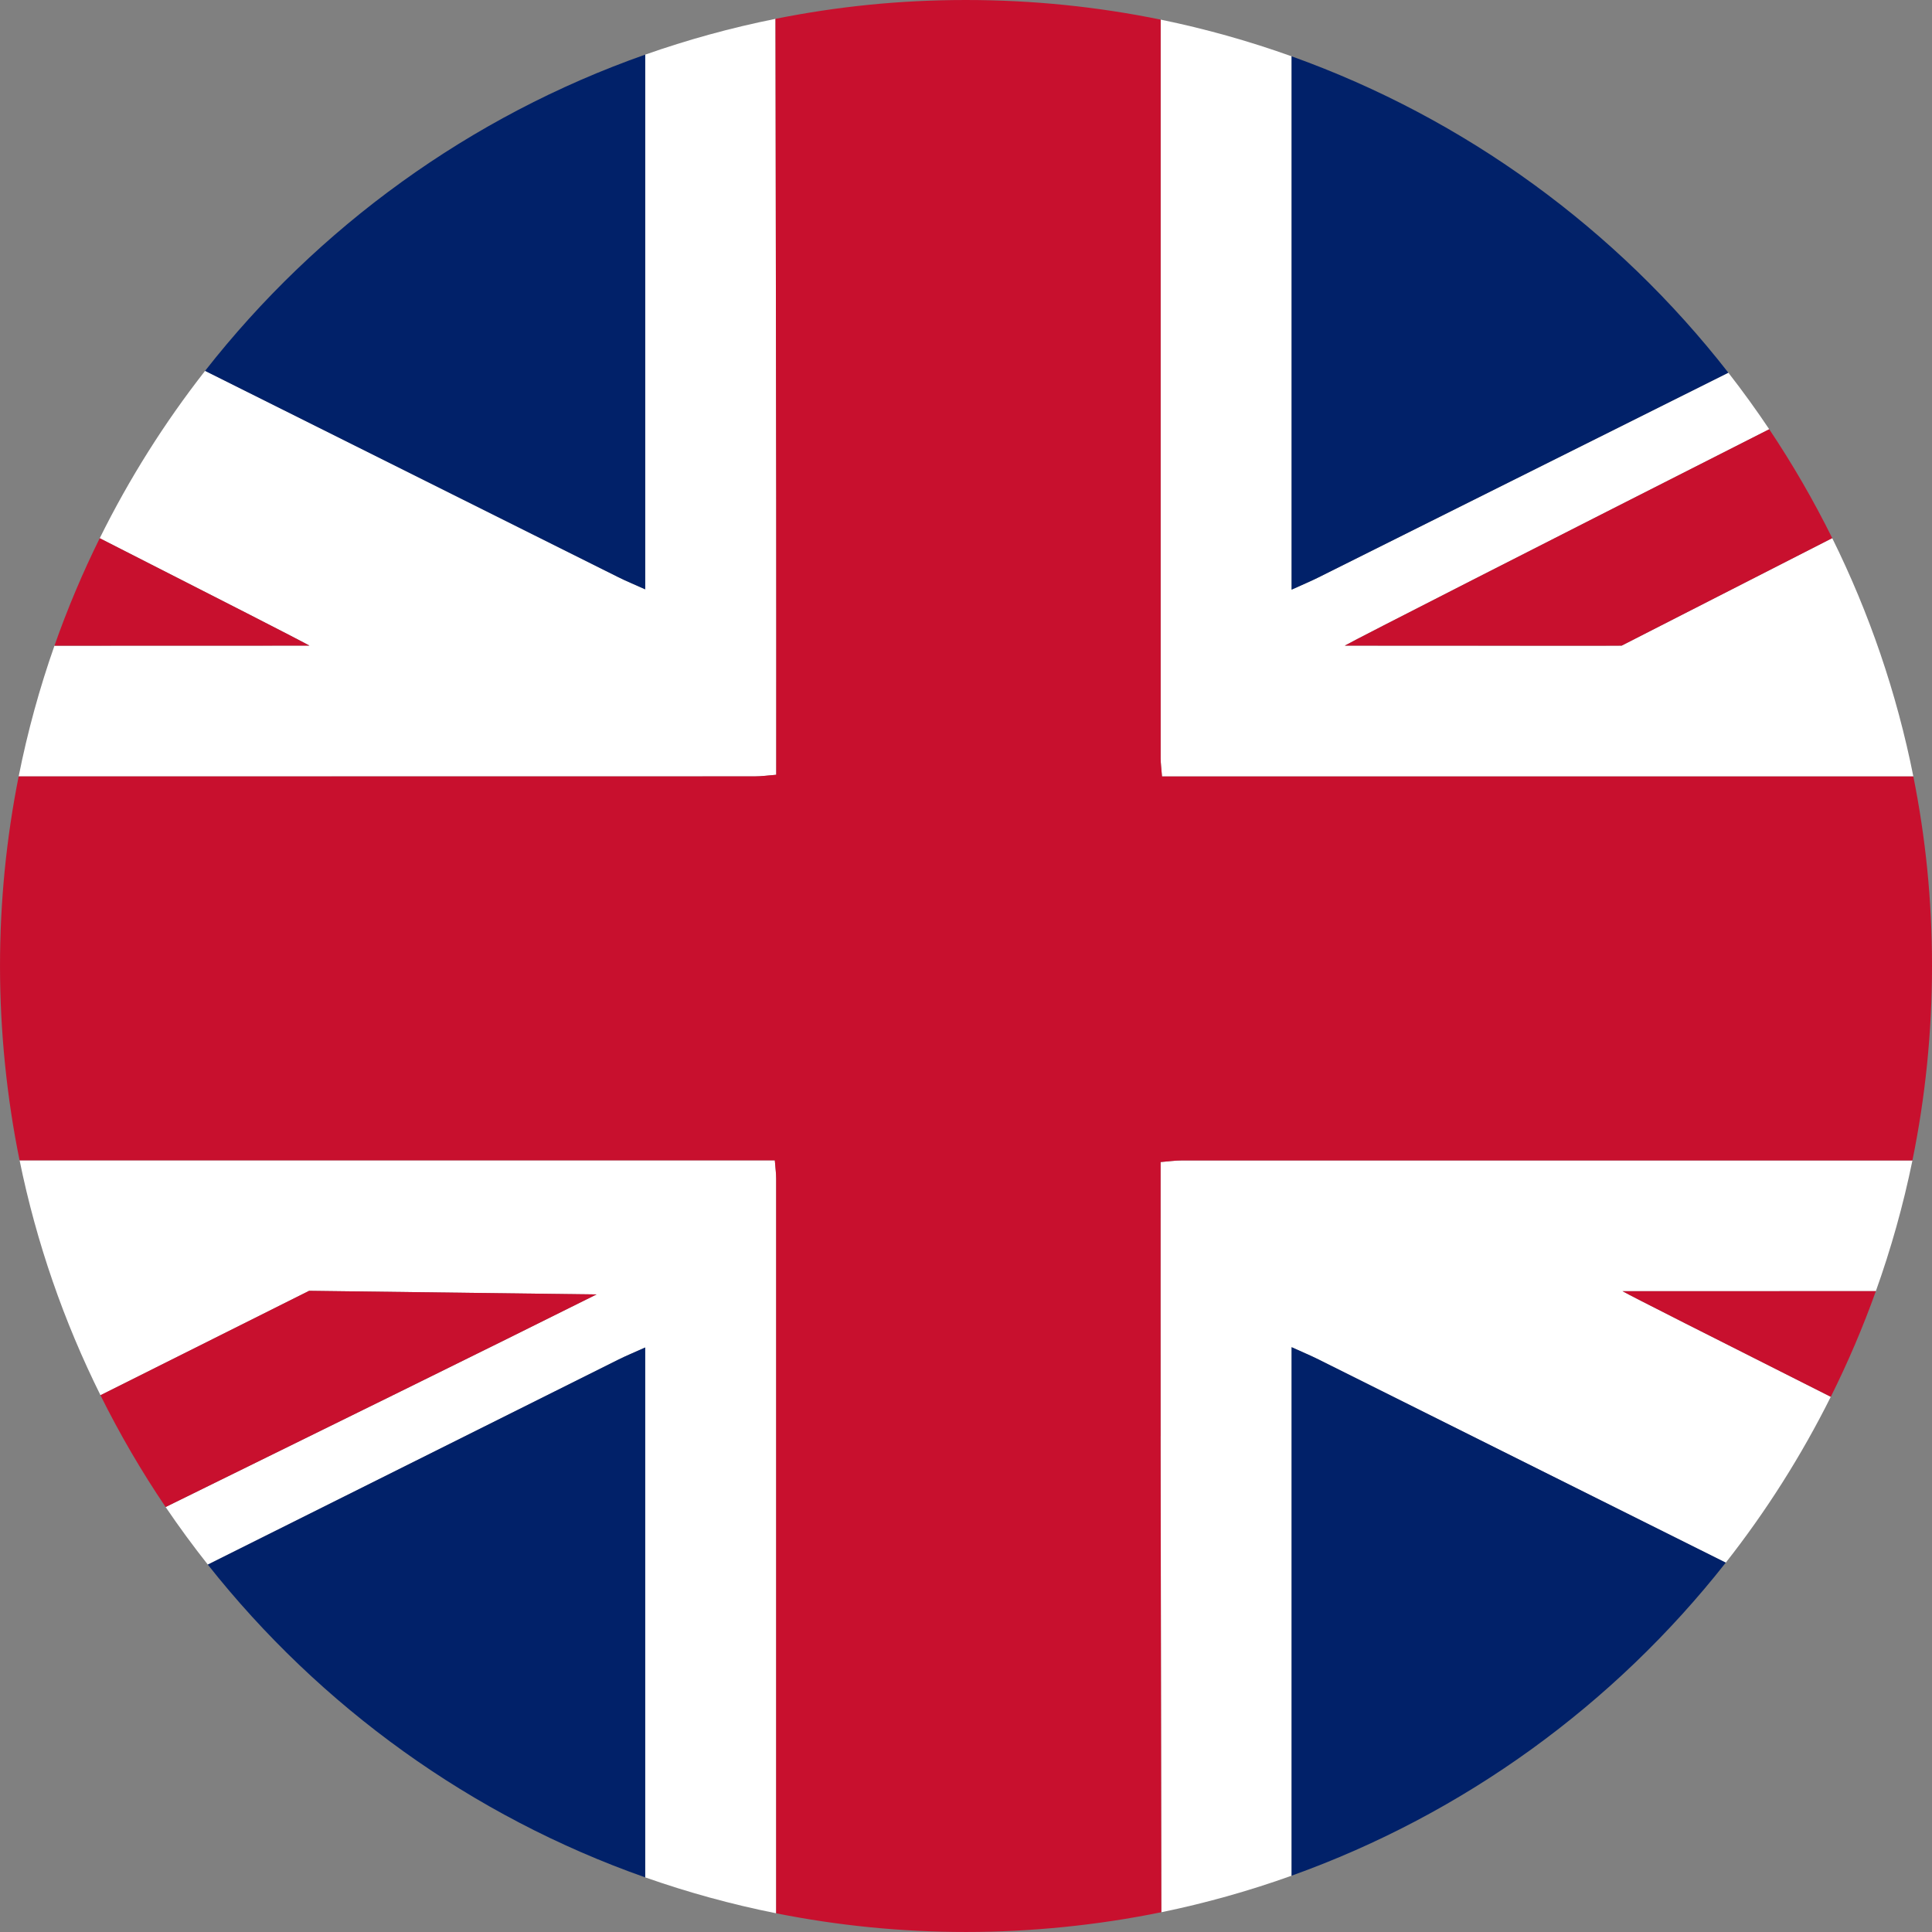
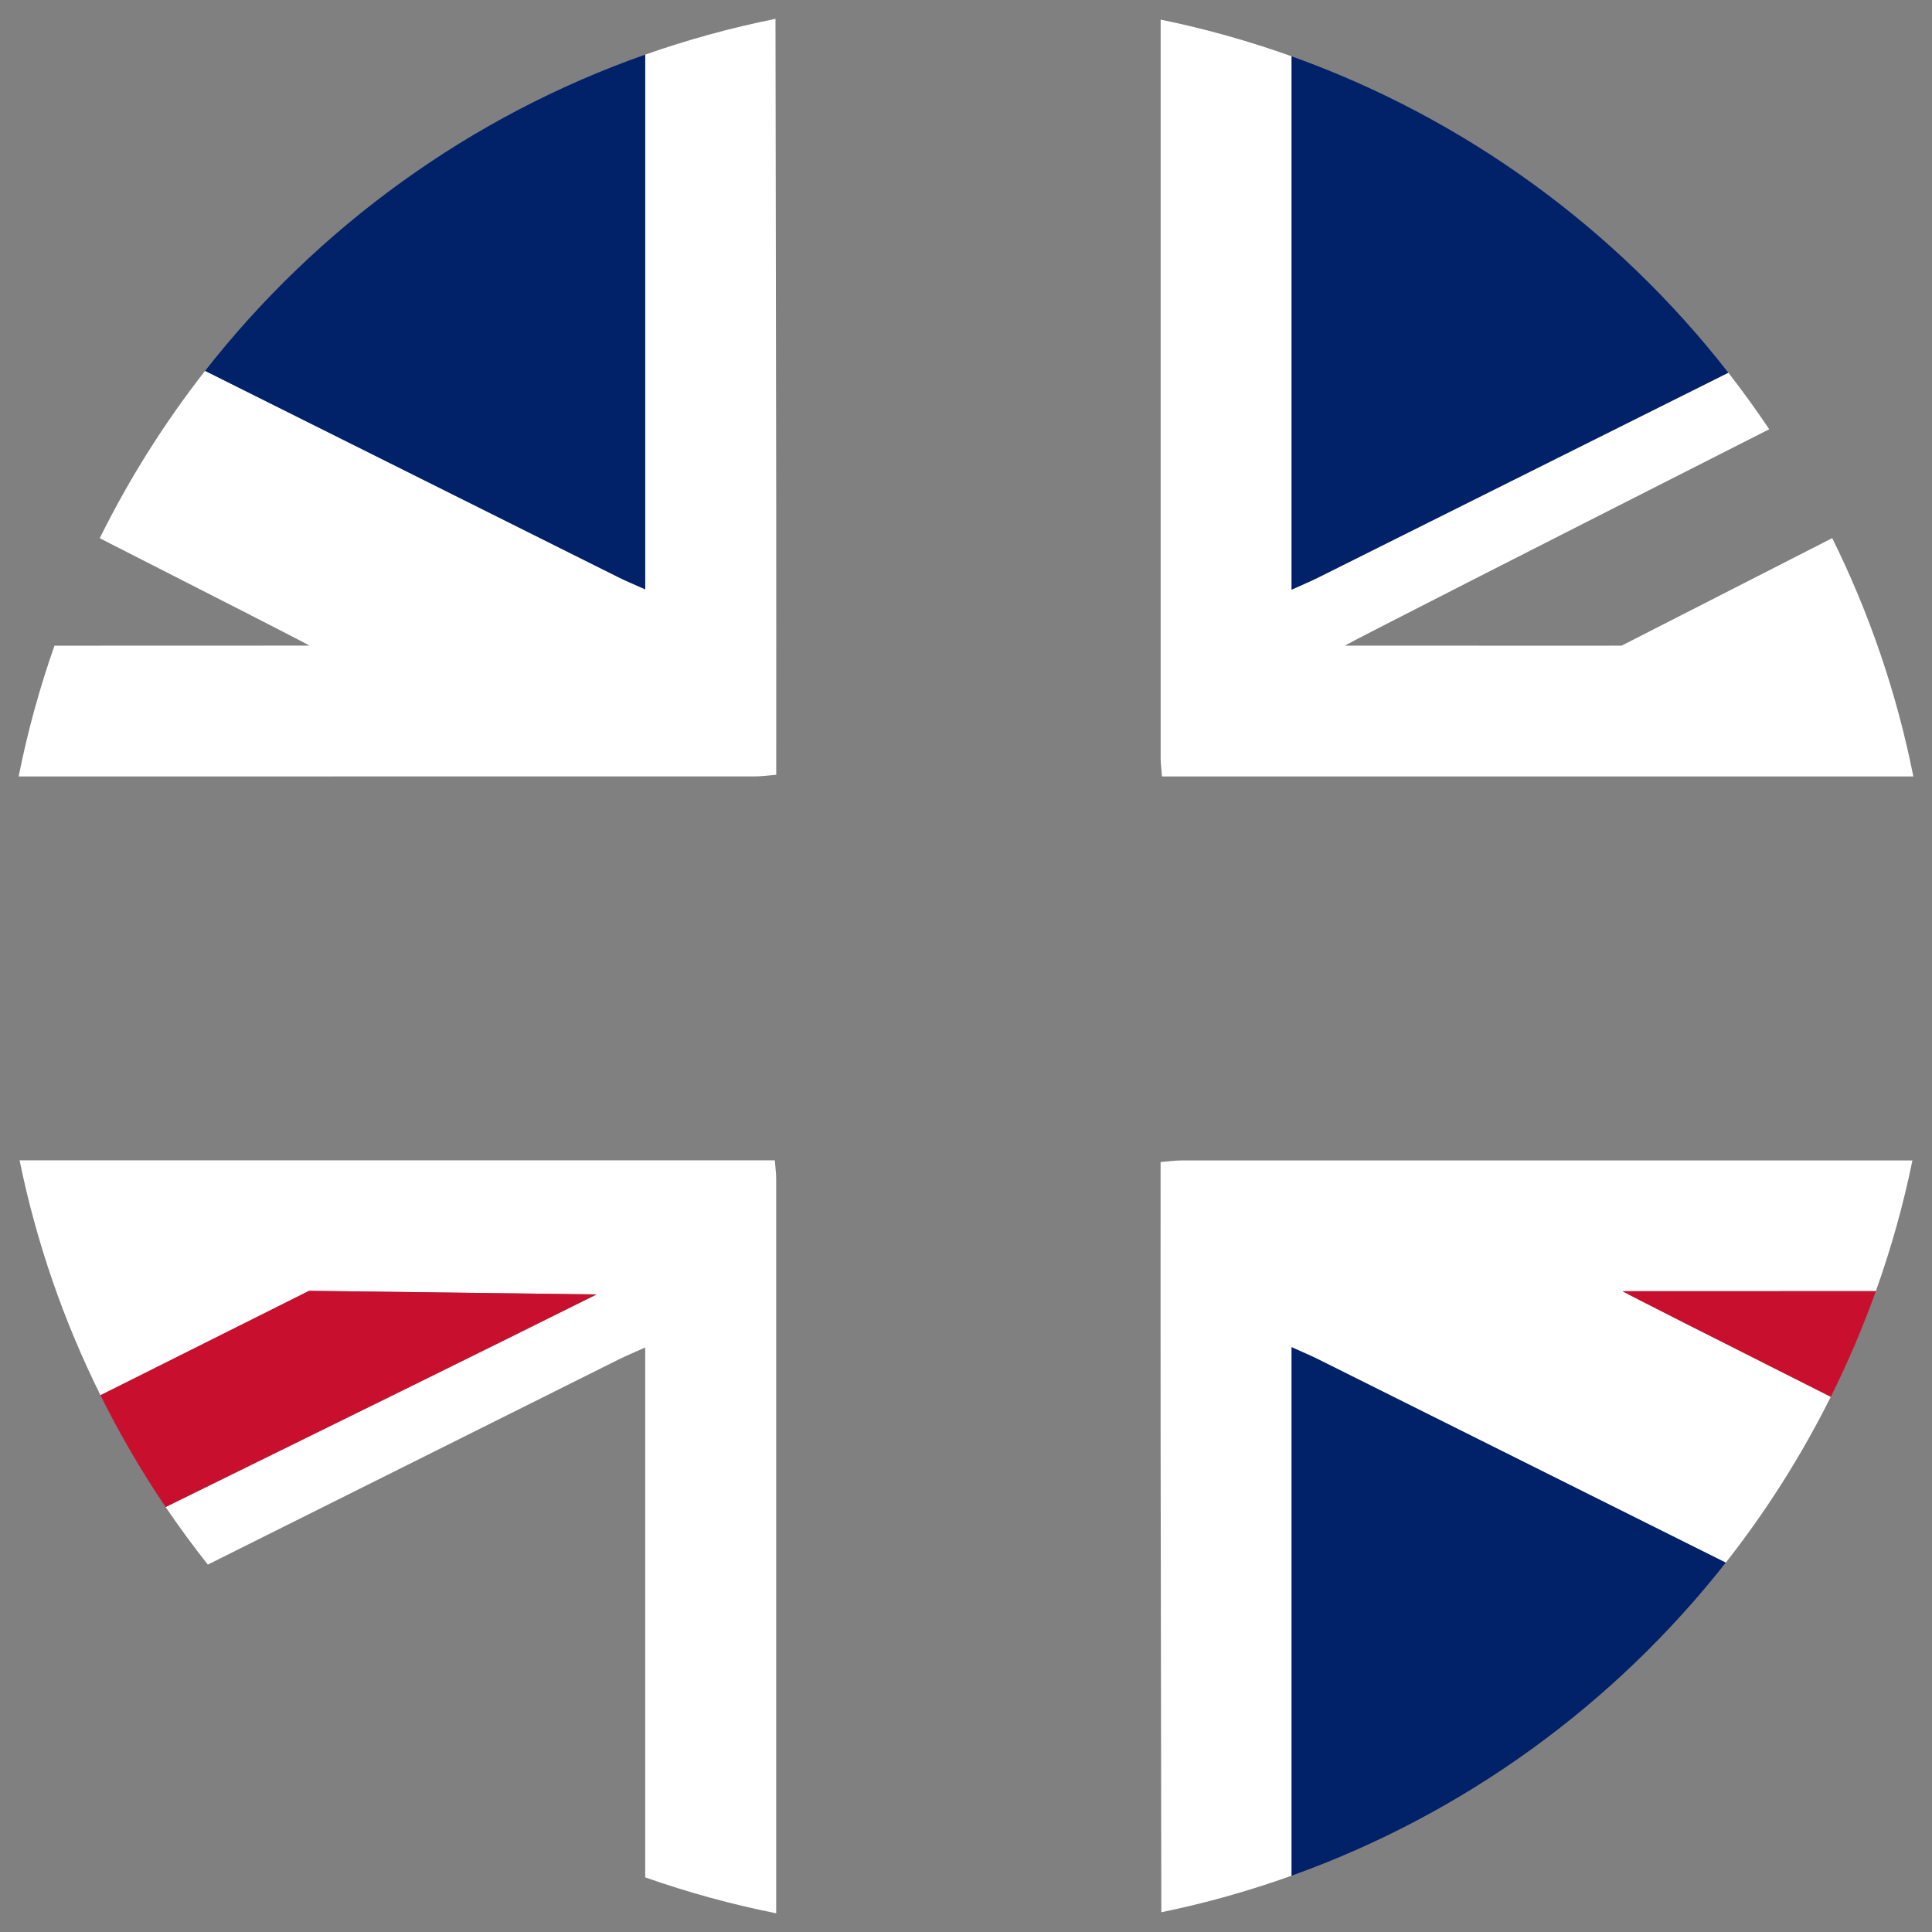
<svg xmlns="http://www.w3.org/2000/svg" id="Layer_2" viewBox="0 0 1200 1200">
  <rect x="0" y="0" width="1200" height="1200" fill="#808080" stroke="none" />
  <defs>
    <style>.cls-1{fill:#c8102e;}.cls-1,.cls-2,.cls-3{stroke-width:0px;}.cls-2{fill:#012169;}.cls-3{fill:#fff;}</style>
  </defs>
  <g id="Layer_1-2">
    <path class="cls-3" d="M192,801.75l178.5,2.25c-70.87,35.37-163.17,80.68-267.63,132.04,8.3,12.25,17.05,24.18,26.21,35.76,86.07-42.98,171.58-85.67,255.06-127.34,4.74-2.37,9.67-4.38,16.61-7.51v329.12c26.33,9.27,53.49,16.76,81.35,22.31.02-149.99.03-306.67,0-456.3,0-3.34-.48-6.68-.84-11.37h-18.48c-147.69,0-298.89,0-450.61,0,10.48,51.33,27.56,100.25,50.24,145.89,47.52-23.8,91.6-45.86,129.61-64.86Z" />
    <path class="cls-3" d="M720.86,721.77c0,57.72-.05,114,.01,170.29.11,98.56.29,197.11.45,295.67,27.72-5.69,54.73-13.33,80.92-22.7v-328.26c6.94,3.15,11.83,5.19,16.57,7.55,82.78,41.32,167.64,83.65,253.09,126.28,25.08-31.89,46.95-66.4,65.23-103.02-74.39-37.46-124.36-62.75-129.34-65.58,75.08,0,131.94-.06,157.34-.05,9.39-26.27,17.03-53.37,22.72-81.19-151.2,0-302.4-.01-453.6,0-4.26,0-8.52.62-13.37,1Z" />
    <path class="cls-3" d="M835.29,401c7.6-4.32,119.76-61.46,263.61-134.39-8.05-12.02-16.52-23.73-25.39-35.12-86.33,43.13-171.89,85.86-254.69,127.19-4.75,2.37-9.66,4.41-16.57,7.55V34.98c-26.32-9.42-53.48-17.09-81.35-22.79-.02,149.97-.02,309.28,0,458.72,0,3.34.48,6.68.84,11.37h18.48c149.4,0,298.8,0,448.2,0-10.37-52.1-27.48-101.75-50.39-148.04-43.53,22.18-87.26,44.5-130.78,66.77-.23.12-69,0-171.96,0Z" />
    <path class="cls-3" d="M400.75,366.04c-6.95-3.13-11.87-5.14-16.61-7.51-83.46-41.66-169.72-84.72-256.75-128.19-25.2,32.17-47.15,66.99-65.44,103.96,74.9,38.09,125.27,63.85,130.27,66.7-76.13,0-133.53.06-158.39.05-9.24,26.29-16.71,53.4-22.24,81.22,153.21,0,306.15-.01,457.17-.03,4.26,0,8.52-.62,13.37-1,0-57.72.05-114-.01-170.29-.11-98.76-.29-200.27-.45-299.24-27.71,5.54-54.73,13.01-80.92,22.23v332.11Z" />
-     <path class="cls-1" d="M720.88,892.05c-.07-56.28-.01-112.56-.01-170.29,4.86-.38,9.12-1,13.37-1,151.2-.02,302.4,0,453.6,0,7.97-39.01,12.16-79.39,12.16-120.76s-4-79.66-11.58-117.73c-149.4,0-298.8,0-448.2,0h-18.48c-.36-4.69-.84-8.03-.84-11.37-.03-149.44-.03-308.76,0-458.72-39.05-7.99-79.48-12.18-120.89-12.18s-80.08,4.04-118.34,11.69c.16,98.97.33,200.48.45,299.24.07,56.28.01,112.56.01,170.29-4.86.38-9.12,1-13.37,1-151.02.02-303.96.03-457.17.03-7.58,38.07-11.58,77.44-11.58,117.74s4.19,81.72,12.15,120.72c151.72,0,302.92,0,450.61,0h18.48c.36,4.69.84,8.03.84,11.37.03,149.63.03,306.32,0,456.3,38.13,7.6,77.54,11.61,117.9,11.61s82.14-4.23,121.32-12.28c-.16-98.56-.33-197.11-.45-295.67Z" />
    <path class="cls-2" d="M818.81,358.68c82.81-41.33,168.36-84.06,254.69-127.19-69.3-88.92-163.1-157.79-271.26-196.51v331.25c6.91-3.14,11.82-5.18,16.57-7.55Z" />
-     <path class="cls-2" d="M384.13,844.46c-83.48,41.67-168.99,84.36-255.06,127.34,69.69,88.14,163.59,156.23,271.67,194.27v-329.12c-6.94,3.13-11.87,5.14-16.61,7.51Z" />
    <path class="cls-2" d="M802.24,836.76v328.26c107.32-38.42,200.51-106.51,269.66-194.43-85.44-42.63-170.31-84.96-253.09-126.28-4.73-2.36-9.63-4.4-16.57-7.55Z" />
    <path class="cls-2" d="M400.75,366.04V33.93c-108.95,38.35-203.51,107.23-273.37,196.42,87.04,43.46,173.3,86.53,256.75,128.19,4.74,2.37,9.67,4.38,16.61,7.51Z" />
-     <path class="cls-1" d="M192.21,401c-5.01-2.84-55.38-28.61-130.27-66.7-10.66,21.55-20.06,43.83-28.12,66.75,24.86.01,82.26-.05,158.39-.05Z" />
-     <path class="cls-1" d="M835.29,401c102.96,0,171.74.12,171.96,0,43.52-22.26,87.25-44.59,130.78-66.77-11.6-23.45-24.68-46.03-39.13-67.62-143.85,72.93-256.01,130.07-263.61,134.39Z" />
    <path class="cls-1" d="M192,801.75c-38.01,19-82.09,41.06-129.61,64.86,11.98,24.1,25.49,47.3,40.48,69.43,104.46-51.36,196.75-96.67,267.63-132.04l-178.5-2.25Z" />
    <path class="cls-1" d="M1007.79,802c4.98,2.83,54.96,28.13,129.34,65.58,10.58-21.2,19.94-43.1,28-65.63-25.4-.01-82.26.05-157.34.05Z" />
  </g>
</svg>